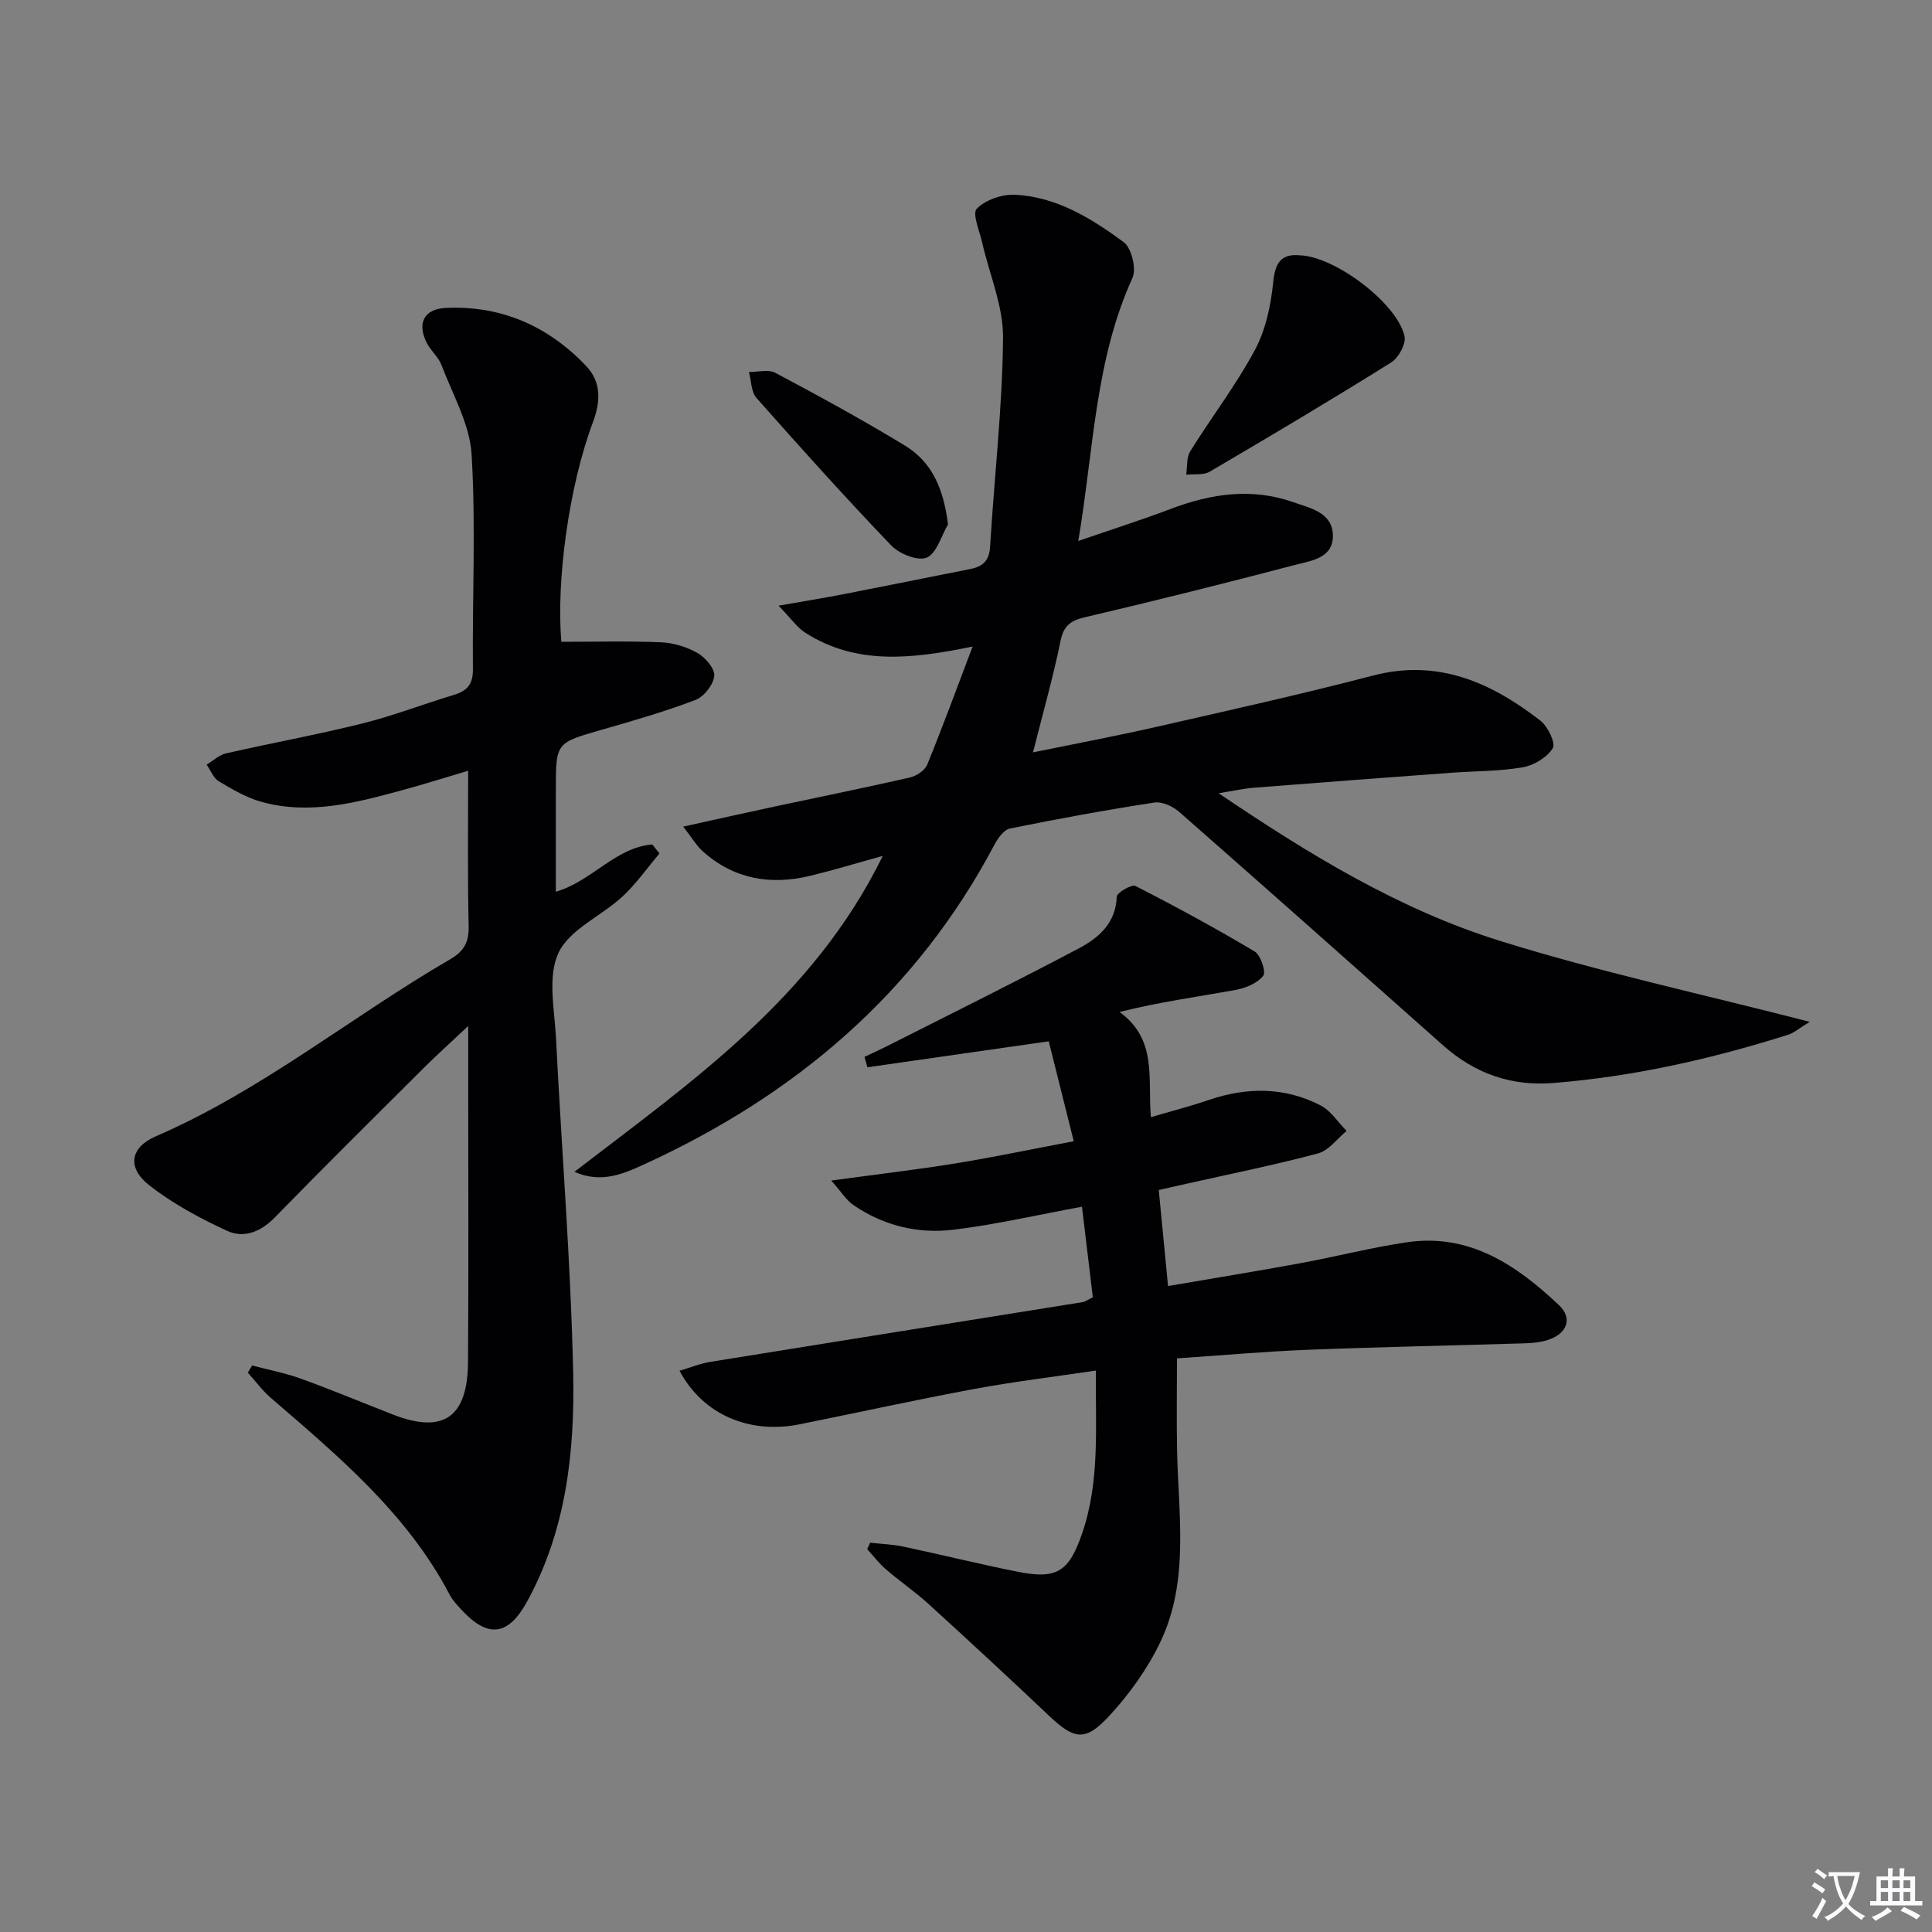
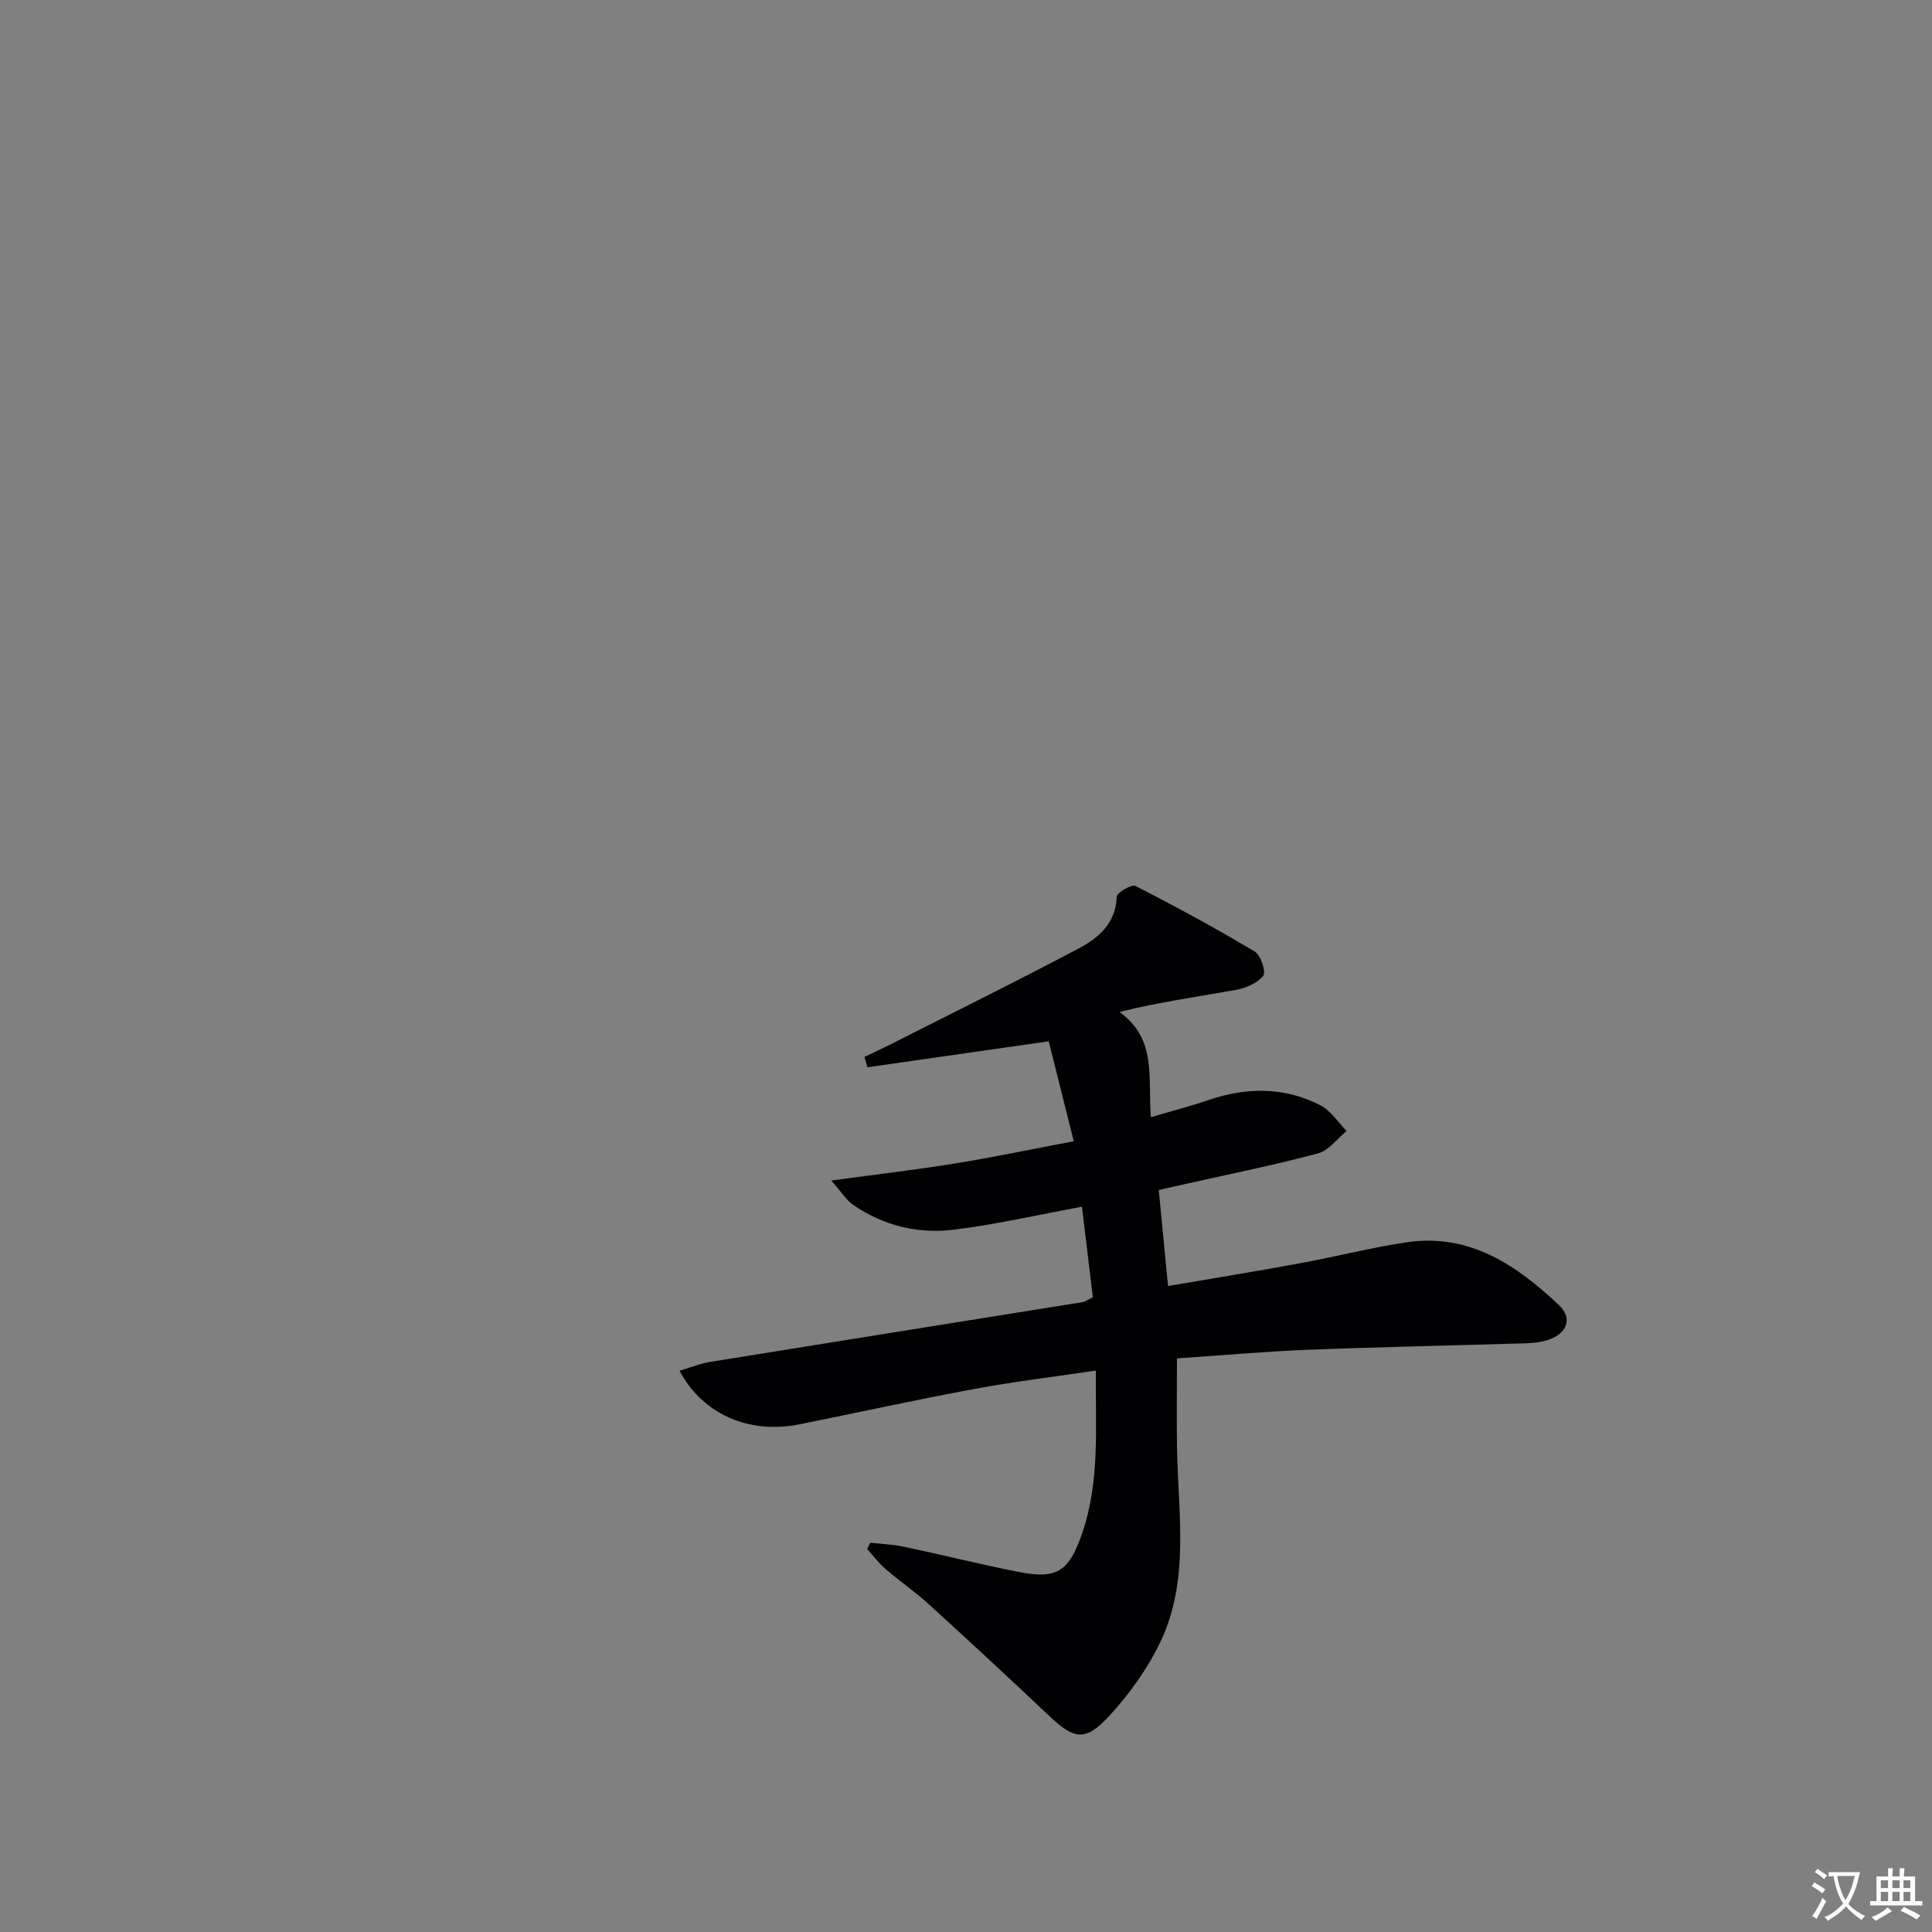
<svg xmlns="http://www.w3.org/2000/svg" enable-background="new 0 0 400 400" viewBox="0 0 400 400">
  <rect x="0" y="0" width="400" height="400" fill="#808080" stroke="none" />
  <path d="m377.9 391.2c-.2.3-.4.5-.6.8-.7-.6-1.4-1-2.2-1.5.2-.3.4-.5.5-.8.6.4 1.4.8 2.3 1.5zm-1.8 6.1c-.2-.2-.5-.4-.9-.6.4-.6.8-1.2 1.2-1.9s.7-1.3.9-1.9c.3.3.5.5.8.7-.7 1.3-1.4 2.6-2 3.7zm2.2-9c-.3.3-.5.5-.6.8-.6-.6-1.3-1.1-2-1.5.3-.3.5-.5.6-.7.6.5 1.3.9 2 1.4zm.3.2v-.9h2 4.5c-.3 1.3-.6 2.5-1 3.6s-.9 2.1-1.4 3c.4.5 1 1 1.6 1.4s1.2.8 1.9 1.1c-.3.2-.5.4-.8.8-.4-.3-1-.7-1.6-1.2s-1.2-1.1-1.6-1.6c-.5.6-1.1 1.1-1.7 1.6s-1.4.9-2.1 1.4c-.1-.3-.3-.5-.7-.8.6-.2 1.2-.5 1.9-1s1.4-1.1 2-1.8c-.5-.8-.9-1.6-1.2-2.5s-.6-2-.8-3.2c-.4.1-.7.1-1 .1zm2.5 2.7c.3 1 .7 1.7 1 2.2.3-.5.6-1.1 1-2s.6-1.9.9-3h-3.2-.4c.1.9.3 1.8.7 2.8z" fill="#fbfafc" />
  <path d="m396.5 388.5v1.5 3.6h1.5v.9c-.4 0-1 0-1.7 0h-7.9c-.5 0-.9 0-1.2 0v-.9h1.3v-3.5c0-.7 0-1.2 0-1.6h2.4c0-.8 0-1.4 0-1.7h1c0 .3-.1.8-.1 1.7h1.5c0-.8 0-1.4 0-1.7h1c0 .3-.1.9-.1 1.7zm-8.2 9.2c-.2-.3-.5-.5-.8-.8.8-.3 1.4-.6 1.9-.9s1-.7 1.4-1.1c.3.3.6.5.9.8-1.6 1-2.8 1.6-3.4 2zm2.6-6.8v-1.6h-1.5v1.6zm0 2.7v-1.9h-1.5v1.9zm2.4-2.7v-1.6h-1.5v1.6zm0 2.7v-1.9h-1.5v1.9zm.2 2 .7-.8c.4.2.9.5 1.6.8s1.3.7 1.8 1c-.3.3-.5.5-.8.8-.4-.3-1.5-1-3.3-1.8zm2-4.7v-1.6h-1.4v1.6zm0 2.7v-1.9h-1.4v1.9z" fill="#fbfafc" />
  <g fill="#010103">
-     <path d="m118.93 242.61c24.22-18.63 49.44-35.98 63.84-65.41-5.55 1.54-10.21 2.96-14.95 4.11-8.26 2.01-15.87.74-22.35-5.08-1.27-1.14-2.16-2.71-4.02-5.09 7.09-1.56 13.13-2.92 19.19-4.21 9.25-1.98 18.52-3.85 27.74-5.96 1.35-.31 3.09-1.44 3.58-2.63 3.18-7.78 6.07-15.69 9.41-24.48-12.5 2.57-24.04 3.92-34.65-2.86-1.68-1.07-2.88-2.88-5.53-5.6 5.65-.99 9.75-1.65 13.82-2.45 8.63-1.68 17.25-3.44 25.88-5.14 2.58-.51 3.92-1.69 4.1-4.63.86-14.42 2.55-28.82 2.68-43.24.06-6.55-2.82-13.11-4.31-19.68-.55-2.42-2.12-6.06-1.12-7.06 1.81-1.83 5.24-3.01 7.91-2.88 8.6.42 15.82 4.9 22.5 9.81 1.63 1.2 2.68 5.53 1.81 7.43-7.75 17.01-8.01 35.43-11.21 54.44 6.88-2.37 13.12-4.36 19.23-6.67 8.32-3.15 16.73-4.37 25.28-1.36 3.47 1.22 8.06 2.1 8.2 6.8.14 4.82-4.52 5.32-7.87 6.2-14.44 3.79-28.92 7.41-43.45 10.82-3.01.71-4.42 1.73-5.07 4.92-1.52 7.45-3.61 14.79-5.7 23.06 8.74-1.79 17.09-3.36 25.37-5.24 15.03-3.42 30.09-6.77 45.01-10.66 13.5-3.52 24.48 1.44 34.67 9.33 1.54 1.19 3.21 4.68 2.57 5.7-1.19 1.91-3.9 3.56-6.21 3.96-4.89.84-9.93.77-14.91 1.14-13.59 1-27.18 2.02-40.76 3.09-2.14.17-4.25.65-7.31 1.14 18.75 12.68 37.37 24.05 58.19 30.55 20.58 6.43 41.74 10.99 64.2 16.78-2.38 1.46-3.31 2.3-4.4 2.65-15.87 5.02-32 8.67-48.64 10.01-8.86.71-16.33-1.98-22.89-7.8-18.17-16.14-36.33-32.28-54.6-48.31-1.32-1.16-3.56-2.2-5.17-1.95-10.01 1.54-19.98 3.36-29.9 5.38-1.27.26-2.51 2.04-3.23 3.4-16.23 30.67-41.21 51.79-72.36 66.06-4.35 2.01-9.01 4.09-14.57 1.61z" />
-     <path d="m96.93 159.57c-4.65 1.38-9.2 2.83-13.8 4.07-9.49 2.58-19.05 5.1-28.92 2.4-3.13-.86-6.08-2.59-8.9-4.27-1.13-.67-1.7-2.28-2.52-3.46 1.33-.8 2.56-2 4-2.33 9.38-2.14 18.85-3.86 28.18-6.18 6.43-1.6 12.65-4.01 19-5.93 2.74-.83 3.97-2.18 3.94-5.31-.14-14.83.62-29.69-.27-44.46-.38-6.29-3.93-12.42-6.25-18.55-.63-1.66-2.21-2.93-3.03-4.55-2.06-4.08-.58-7.04 3.96-7.25 11.47-.53 21.16 3.77 29.01 11.99 3.15 3.3 3.06 7.33 1.44 11.64-5.05 13.49-7.62 33.02-6.55 45.5 6.94 0 13.79-.19 20.62.1 2.57.11 5.33.94 7.57 2.22 1.63.93 3.62 3.24 3.47 4.74-.18 1.81-2.11 4.29-3.86 4.96-6.34 2.42-12.9 4.32-19.44 6.19-9.47 2.72-9.5 2.63-9.5 12.39v21.14c7.45-2.15 12.35-9.19 19.97-9.78.5.62.99 1.24 1.49 1.86-2.54 3-4.82 6.29-7.69 8.94-4.36 4.03-10.94 6.77-13.22 11.64-2.31 4.92-.81 11.77-.51 17.75 1.15 23.08 3.05 46.14 3.55 69.23.35 16.29-1.45 32.56-9.54 47.32-3.91 7.14-8.1 7.63-13.57 1.73-.9-.97-1.85-1.98-2.46-3.14-8.81-16.8-23.01-28.66-37.01-40.74-1.78-1.53-3.19-3.48-4.78-5.24.3-.49.59-.99.89-1.48 3.38.9 6.85 1.55 10.13 2.74 6.4 2.32 12.68 4.94 19.03 7.42 10.4 4.05 15.46.62 15.54-10.88.13-19.16.04-38.32.04-57.48 0-3.61 0-7.22 0-12.09-3.69 3.47-6.58 6.07-9.33 8.81-10.26 10.22-20.56 20.41-30.66 30.78-2.92 3-6.41 4.43-9.88 2.84-5.68-2.6-11.32-5.65-16.2-9.48-4.6-3.61-3.94-7.8 1.39-10.11 22.01-9.52 40.51-24.79 61.04-36.71 2.78-1.62 3.8-3.52 3.73-6.78-.24-10.44-.1-20.9-.1-32.2z" />
    <path d="m172.1 244.42c9.44-1.29 17.57-2.23 25.65-3.54 7.97-1.29 15.88-2.96 24.56-4.6-1.92-7.69-3.62-14.47-5.18-20.69-13.18 1.89-25.36 3.63-37.54 5.38-.2-.72-.4-1.43-.61-2.15 1.48-.71 2.98-1.38 4.45-2.12 13.3-6.73 26.68-13.34 39.86-20.31 4.11-2.17 7.73-5.2 7.92-10.74.03-.84 3.09-2.62 3.87-2.22 8.36 4.27 16.63 8.76 24.69 13.57 1.25.75 2.39 4.23 1.77 5.02-1.21 1.54-3.62 2.55-5.69 2.93-7.91 1.43-15.88 2.51-24.06 4.57 7.89 5.74 5.8 13.77 6.49 21.78 4.21-1.24 8.13-2.25 11.94-3.55 7.91-2.7 15.73-2.74 23.2 1.12 2.13 1.1 3.61 3.49 5.38 5.28-1.96 1.6-3.69 4.06-5.92 4.65-8.97 2.4-18.1 4.23-27.16 6.27-1.76.4-3.51.79-5.81 1.31.63 6.54 1.24 12.9 1.92 19.88 9.57-1.64 18.54-3.1 27.46-4.74 7.34-1.35 14.6-3.23 21.98-4.32 12.96-1.91 22.72 4.73 31.49 13.01 2.91 2.74 1.69 5.89-2.22 7.19-1.54.51-3.24.67-4.87.72-14.97.46-29.94.75-44.91 1.34-8.96.35-17.9 1.16-27.08 1.78 0 6.45-.1 12.68.02 18.9.25 13.42 2.6 27.12-3.46 39.82-2.65 5.55-6.42 10.79-10.6 15.32-4.97 5.38-7.26 4.86-12.48-.08-8.22-7.78-16.52-15.47-24.88-23.08-2.82-2.57-6.01-4.75-8.91-7.25-1.41-1.22-2.56-2.75-3.83-4.14.21-.44.42-.89.62-1.33 2.29.26 4.62.34 6.87.81 7.95 1.68 15.84 3.65 23.81 5.23 8.08 1.6 10.52-.14 13.22-8.02 3.71-10.82 2.71-21.95 2.83-33.66-8.73 1.3-17.06 2.3-25.29 3.83-12.06 2.24-24.04 4.88-36.07 7.3-10.36 2.08-20.01-1.99-24.84-11.09 2.24-.66 4.27-1.5 6.38-1.84 25.71-4.16 51.44-8.25 77.15-12.38.47-.08.89-.42 2.04-.99-.73-6.08-1.49-12.4-2.25-18.75-9.31 1.71-17.89 3.7-26.59 4.76-7.39.9-14.55-.84-20.8-5.16-1.38-.96-2.34-2.56-4.52-5.02z" />
-     <path d="m269.09 52.86c7.25.19 20.2 9.93 21.7 16.75.35 1.58-1.23 4.47-2.76 5.43-12.4 7.75-24.97 15.23-37.58 22.62-1.3.76-3.23.44-4.86.62.25-1.64.04-3.57.84-4.86 4.39-7.05 9.49-13.7 13.4-20.99 2.24-4.18 3.29-9.26 3.78-14.05.41-4.09 1.71-5.86 5.48-5.52z" />
-     <path d="m196.27 108.58c-1.42 2.41-2.34 5.99-4.41 6.87-1.82.77-5.66-.77-7.34-2.52-9.54-9.95-18.77-20.22-27.9-30.54-1.12-1.26-1.07-3.55-1.56-5.37 1.83.02 4-.61 5.43.15 9.07 4.83 18.11 9.75 26.88 15.09 5.69 3.46 8.03 9.13 8.9 16.32z" />
  </g>
</svg>